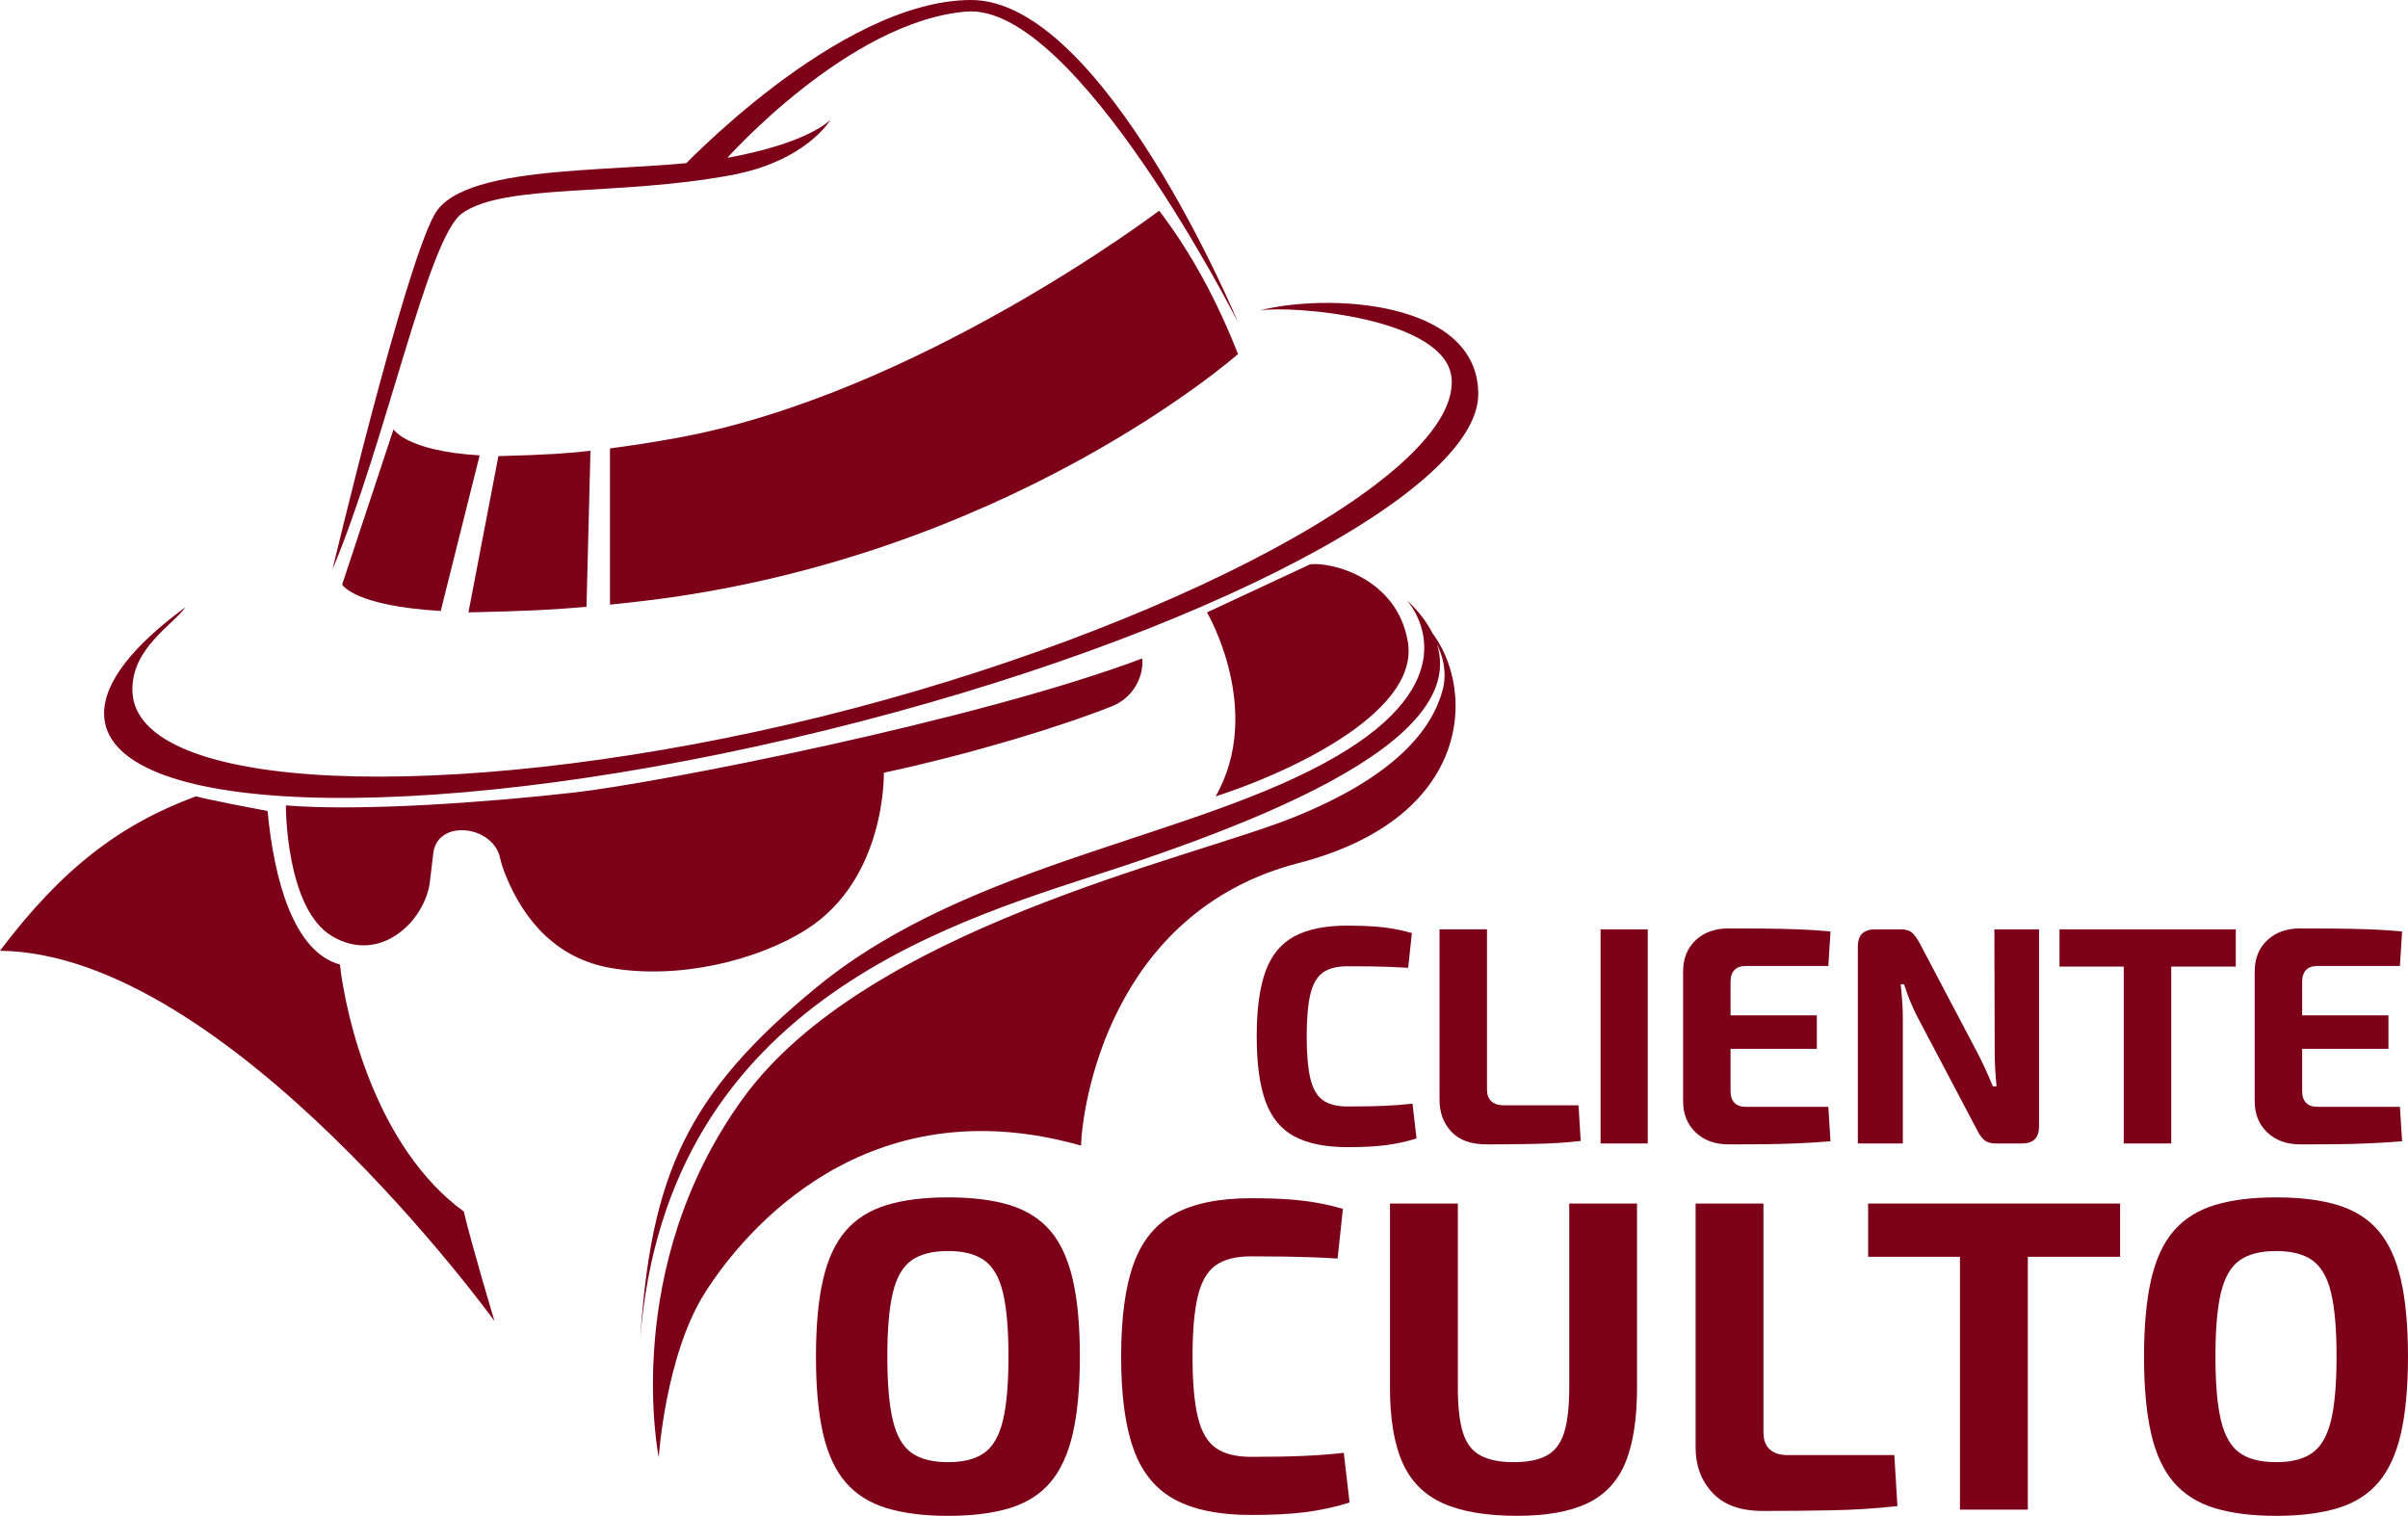
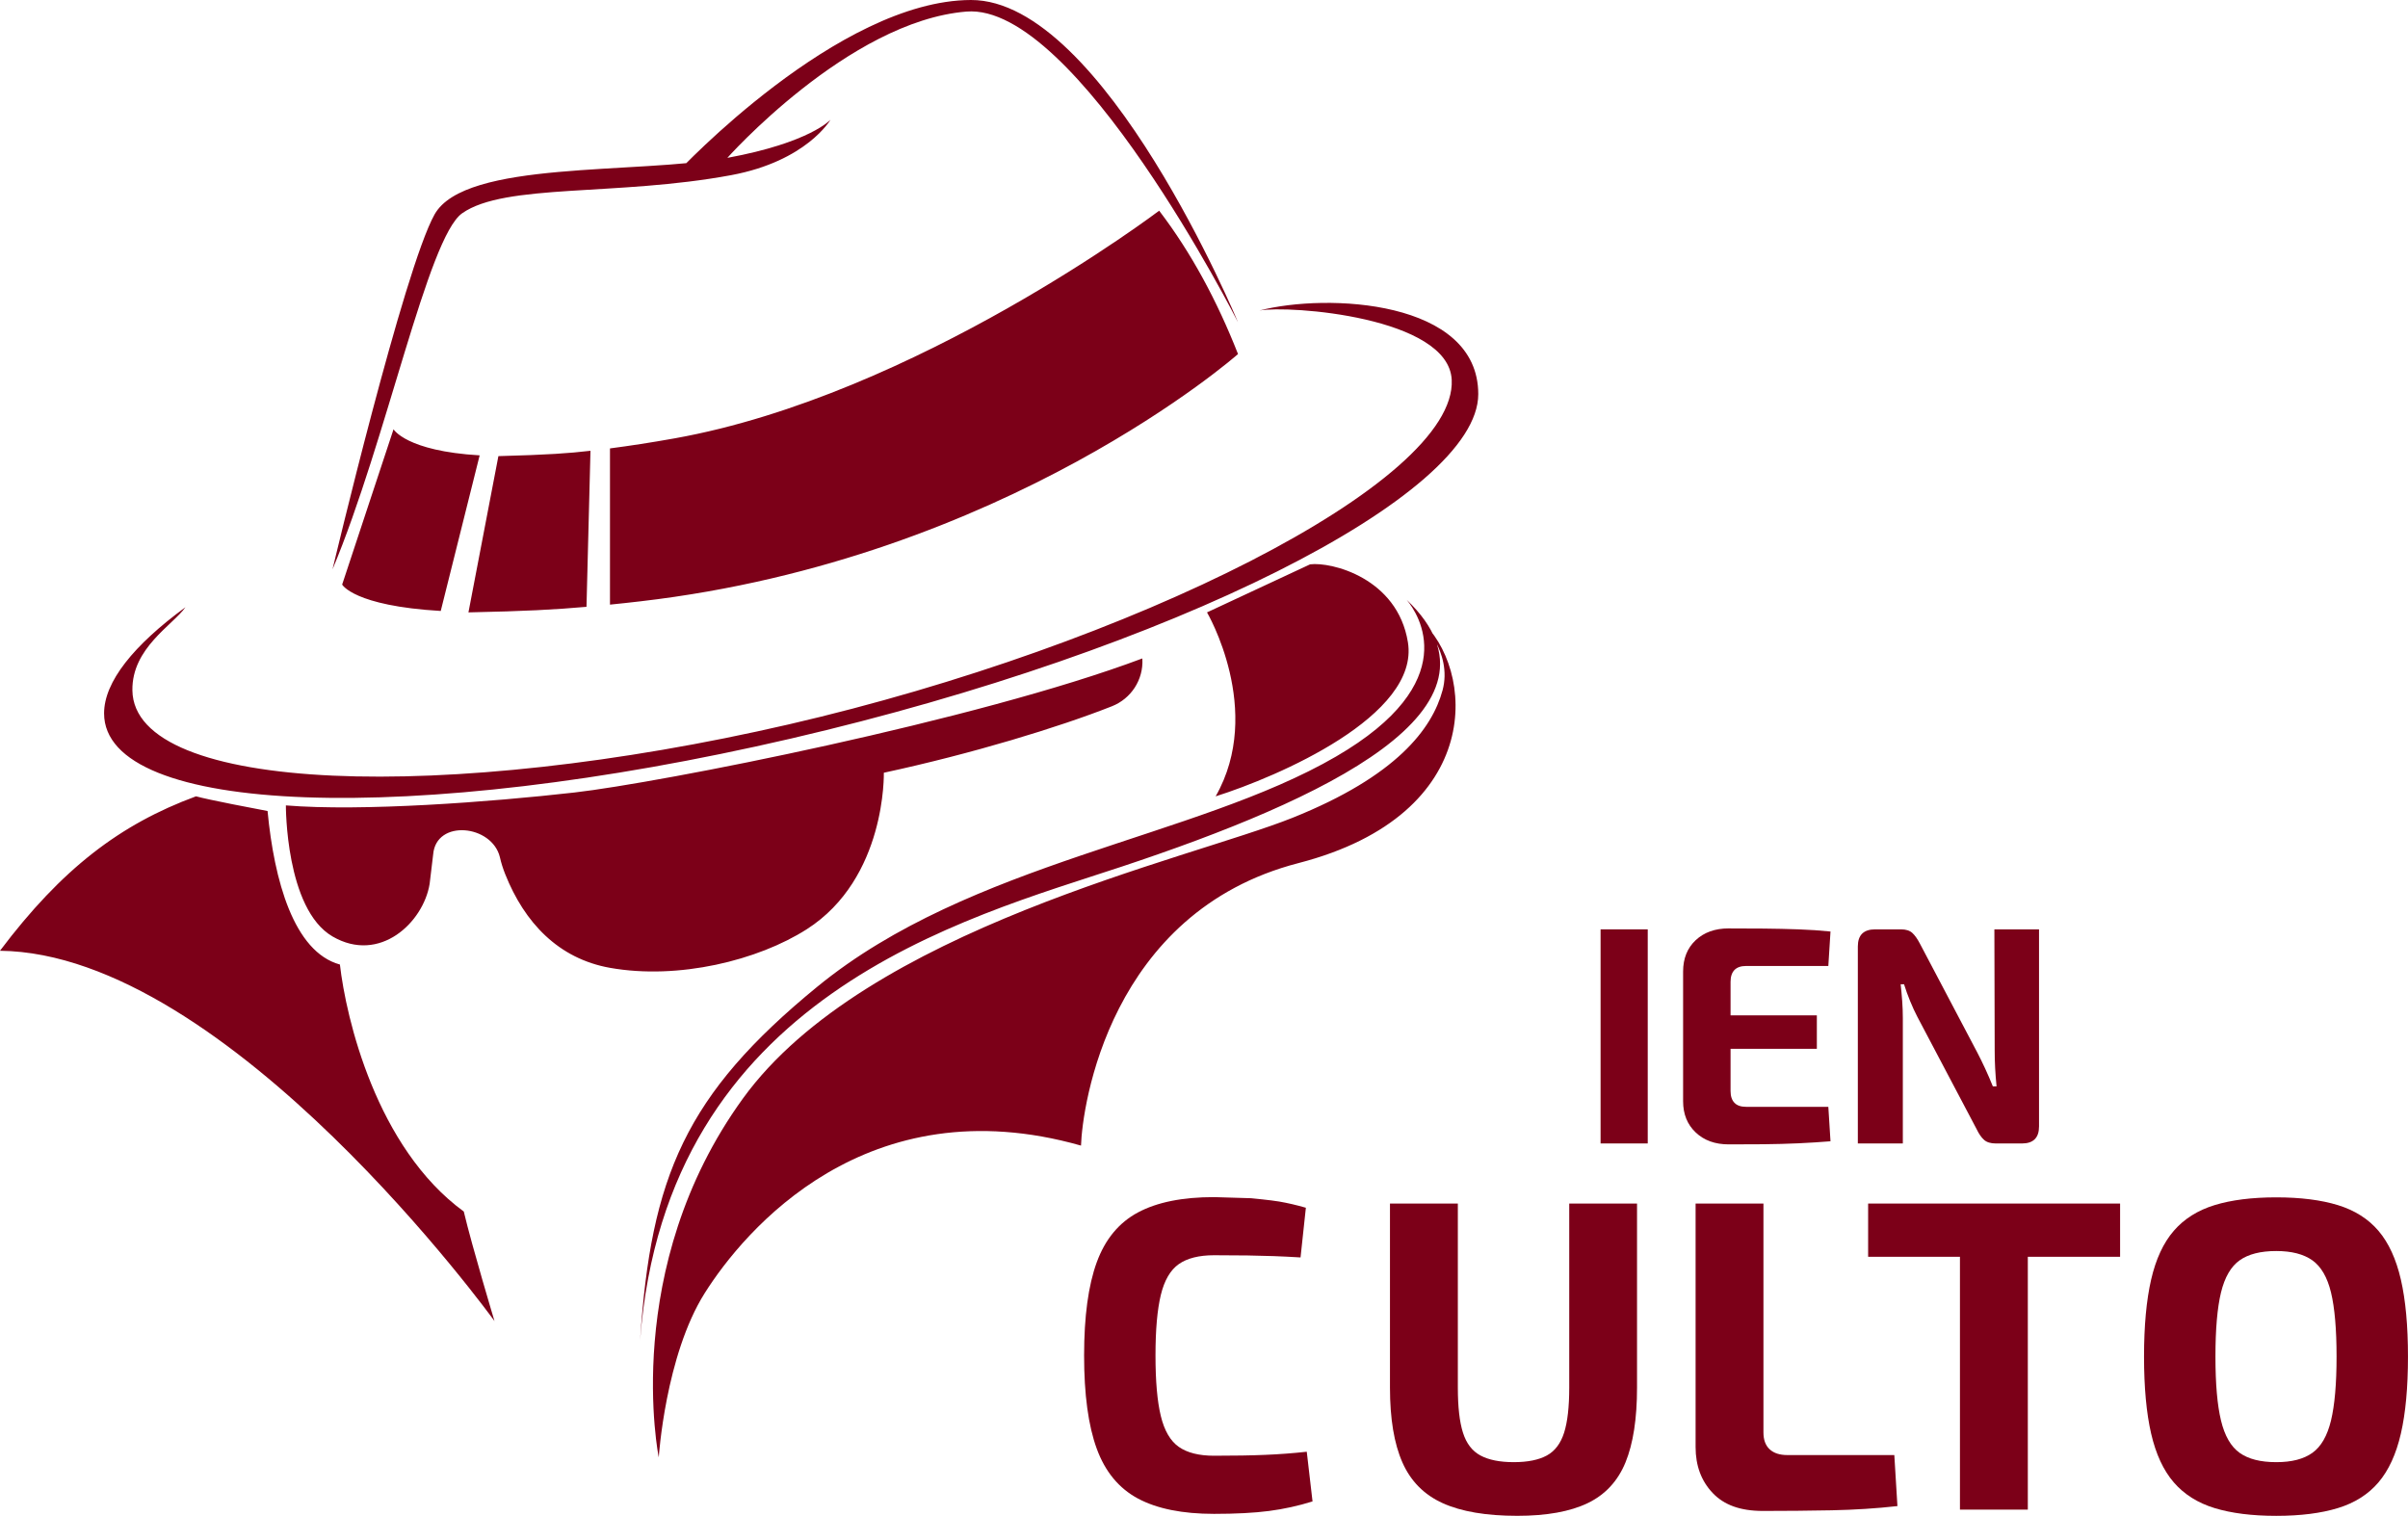
<svg xmlns="http://www.w3.org/2000/svg" id="Camada_1" data-name="Camada 1" viewBox="0 0 998.72 628.72">
  <defs>
    <style>
      .cls-1 {
        fill: #7c0018;
      }
    </style>
  </defs>
  <path class="cls-1" d="M613.11,163.47c0,42.34-127.59,106.28-284.98,142.85-157.37,36.57-284.96,31.89-284.96-10.43,0-13.09,12.22-28.25,33.75-44.03-5.28,7.47-22.26,16.9-22.01,34.48,.6,42.76,130.42,46.87,272.23,14.12,141.79-32.77,277.12-100.21,274.96-142.93-1.32-26.09-67.45-30.98-79.76-28.73,27.91-7.27,90.77-4.46,90.77,34.67ZM191.68,88.46c17.73-12.49,64.09-7,111.52-15.8,31.38-5.83,41.25-23.01,41.25-23.01,0,0-8.41,9.5-42.74,15.82-37.65,6.94-108.75,.86-121.46,23.45-12.71,22.59-42.34,147.24-42.34,147.24,22.44-53.53,39.49-137.64,53.77-147.7Zm89.54-17.27l19.98-5.2S351.78,8.83,400.82,4.8c45.44-3.74,112.65,128.88,112.65,128.88C513.47,133.67,457.86-.15,402.69,0c-55.17,.15-121.47,71.2-121.47,71.2Zm-118,106.86l-21.31,64.41s4.73,8.83,40.89,10.95l16.14-64.54c-30.5-1.78-35.71-10.81-35.71-10.81Zm31.07,75.95c23.9-.51,35.56-1.13,48.96-2.31l1.65-64.72c-9.1,1.05-17.19,1.65-38.19,2.22l-12.42,64.81ZM480.77,87.38s-100.86,76.53-200.98,94.44c-9.7,1.74-18.62,3.1-26.8,4.17v64.79c4.08-.4,8.32-.87,12.71-1.38,151.66-17.61,247.77-102.55,247.77-102.55-8.61-21.91-19.31-41.91-32.7-59.46Zm-6.98,186c0-.09,0-.18-.01-.28-68.53,25.8-200.56,51.63-235.57,55.61-35.01,3.98-88.18,7.93-119.64,5.35,0,0-.21,42.96,19.34,54.35,19.55,11.39,37.67-5.78,40.28-21.8l1.47-12.26c1.24-14.66,24.39-12.31,27.67,1.18,0,0,0,0,0,0,.51,2.29,1.25,4.64,2.2,7.03,8.02,20.17,22.11,35.07,43.48,38.87,28.41,5.05,61.4-3.11,81.57-15.99,33.11-21.15,31.99-64.93,31.99-64.93,36.83-7.95,72.63-18.89,94.61-27.58,7.96-3.15,13.07-11,12.62-19.55Zm109.68-24.55c4.79,5.8,23.82,34.07-29.36,64.97-58.45,33.96-151.63,43.53-215.05,95.39-54.88,44.87-69.11,78.94-73.57,146.67,10.9-143.2,134.67-174.79,199.9-196.46,83.12-27.61,165.22-65.52,118.08-110.57Zm-82.86,5.17s23.87,40.7,3.58,76.3c25.73-8.12,84.7-33.45,79.74-63.93-4.34-26.65-31.77-33.4-40.57-32.3l-42.75,19.93ZM192.37,502.52c-36.32-26.52-48.86-80.27-51.39-102.46-19.16-5.25-27.28-34.94-30.01-63.68-4.05-.74-24.71-4.69-29.68-6.09-31.51,11.61-55.66,30.05-81.3,64.06,94.79,.99,205.1,153.58,205.1,153.58,0,0-9.25-30.72-12.73-45.41Zm396.61-245.44s13.62,13.38,9.32,29.24c-4.29,15.85-18.99,35.59-62.26,52.89-43.27,17.3-176.86,46.03-227.89,116.38-51.03,70.35-34.93,148.87-34.93,148.87,0,0,2.73-42.21,19.07-68.12,16.34-25.91,67.13-86.45,156.06-61.18,.5-16.1,11.64-96.85,90.17-117.17,78.52-20.31,73.17-81.18,50.46-100.91Z" />
  <g>
-     <path class="cls-1" d="M393.24,496.63c10.06,0,18.58,1.08,25.57,3.22,6.99,2.15,12.6,5.7,16.84,10.67,4.23,4.97,7.33,11.71,9.29,20.24,1.96,8.53,2.94,19.17,2.94,31.92s-.99,23.4-2.94,31.92c-1.96,8.53-5.06,15.27-9.29,20.24-4.23,4.97-9.84,8.53-16.84,10.67-6.99,2.14-15.52,3.22-25.57,3.22s-18.58-1.08-25.57-3.22c-6.99-2.14-12.64-5.7-16.93-10.67-4.29-4.97-7.42-11.71-9.38-20.24-1.96-8.52-2.94-19.16-2.94-31.92s.98-23.39,2.94-31.92c1.96-8.53,5.09-15.27,9.38-20.24,4.29-4.97,9.93-8.52,16.93-10.67,6.99-2.14,15.52-3.22,25.57-3.22Zm0,22.26c-6.5,0-11.56,1.29-15.18,3.86-3.62,2.57-6.19,7.02-7.73,13.34-1.53,6.32-2.3,15.18-2.3,26.59s.77,20.12,2.3,26.49c1.53,6.38,4.11,10.85,7.73,13.43,3.62,2.58,8.68,3.86,15.18,3.86s11.37-1.29,14.99-3.86c3.62-2.57,6.19-7.05,7.73-13.43,1.53-6.38,2.3-15.21,2.3-26.49s-.77-20.27-2.3-26.59c-1.53-6.32-4.11-10.76-7.73-13.34-3.62-2.57-8.62-3.86-14.99-3.86Z" />
-     <path class="cls-1" d="M518.89,496.99c6.01,0,11.13,.16,15.36,.46s8.12,.77,11.68,1.38c3.56,.62,7.24,1.47,11.04,2.57l-2.21,20.61c-4.05-.24-7.76-.43-11.13-.55-3.38-.12-6.99-.21-10.85-.27-3.86-.06-8.49-.09-13.89-.09-6.26,0-11.13,1.23-14.63,3.68-3.49,2.46-5.98,6.72-7.45,12.79-1.47,6.07-2.21,14.44-2.21,25.11s.73,19.04,2.21,25.11c1.47,6.07,3.96,10.34,7.45,12.79,3.5,2.45,8.37,3.68,14.63,3.68,8.46,0,15.57-.12,21.34-.37,5.77-.24,11.47-.67,17.11-1.29l2.39,20.61c-5.89,1.84-11.9,3.16-18.03,3.96-6.14,.8-13.74,1.2-22.81,1.2-13.13,0-23.64-2.12-31.55-6.35-7.91-4.23-13.62-11.13-17.11-20.7-3.5-9.57-5.24-22.45-5.24-38.64s1.75-29.07,5.24-38.64c3.49-9.57,9.2-16.47,17.11-20.7s18.43-6.35,31.55-6.35Z" />
+     <path class="cls-1" d="M518.89,496.99s8.12,.77,11.68,1.38c3.56,.62,7.24,1.47,11.04,2.57l-2.21,20.61c-4.05-.24-7.76-.43-11.13-.55-3.38-.12-6.99-.21-10.85-.27-3.86-.06-8.49-.09-13.89-.09-6.26,0-11.13,1.23-14.63,3.68-3.49,2.46-5.98,6.72-7.45,12.79-1.47,6.07-2.21,14.44-2.21,25.11s.73,19.04,2.21,25.11c1.47,6.07,3.96,10.34,7.45,12.79,3.5,2.45,8.37,3.68,14.63,3.68,8.46,0,15.57-.12,21.34-.37,5.77-.24,11.47-.67,17.11-1.29l2.39,20.61c-5.89,1.84-11.9,3.16-18.03,3.96-6.14,.8-13.74,1.2-22.81,1.2-13.13,0-23.64-2.12-31.55-6.35-7.91-4.23-13.62-11.13-17.11-20.7-3.5-9.57-5.24-22.45-5.24-38.64s1.75-29.07,5.24-38.64c3.49-9.57,9.2-16.47,17.11-20.7s18.43-6.35,31.55-6.35Z" />
    <path class="cls-1" d="M678.96,499.2v76.35c0,12.88-1.59,23.21-4.78,31-3.19,7.79-8.44,13.43-15.73,16.93-7.3,3.5-17.02,5.24-29.16,5.24-12.88,0-23.18-1.75-30.91-5.24-7.73-3.5-13.31-9.14-16.74-16.93-3.44-7.79-5.15-18.12-5.15-31v-76.35h28.15v76.35c0,7.98,.7,14.2,2.12,18.67,1.41,4.48,3.83,7.64,7.27,9.48,3.43,1.84,8.03,2.76,13.8,2.76s10.33-.92,13.71-2.76c3.37-1.84,5.76-5,7.18-9.48,1.41-4.47,2.12-10.7,2.12-18.67v-76.35h28.15Z" />
    <path class="cls-1" d="M731.39,499.2v94.94c0,3.07,.86,5.4,2.58,6.99,1.72,1.6,4.17,2.39,7.36,2.39h44.34l1.29,21.16c-8.71,.98-17.82,1.56-27.32,1.75-9.51,.18-18.98,.27-28.43,.27s-16.16-2.48-20.88-7.45c-4.72-4.97-7.08-11.31-7.08-19.04v-101.01h28.15Z" />
    <path class="cls-1" d="M879.31,499.2v22.08h-104.5v-22.08h104.5Zm-38.27,0v126.95h-28.15v-126.95h28.15Z" />
    <path class="cls-1" d="M944.07,496.63c10.06,0,18.58,1.08,25.57,3.22,6.99,2.15,12.6,5.7,16.84,10.67,4.23,4.97,7.33,11.71,9.29,20.24,1.96,8.53,2.94,19.17,2.94,31.92s-.98,23.4-2.94,31.92c-1.96,8.53-5.06,15.27-9.29,20.24-4.23,4.97-9.84,8.53-16.84,10.67-6.99,2.14-15.52,3.22-25.57,3.22s-18.58-1.08-25.57-3.22c-6.99-2.14-12.64-5.7-16.93-10.67-4.29-4.97-7.42-11.71-9.39-20.24-1.96-8.52-2.94-19.16-2.94-31.92s.98-23.39,2.94-31.92c1.96-8.53,5.09-15.27,9.39-20.24,4.29-4.97,9.93-8.52,16.93-10.67,6.99-2.14,15.52-3.22,25.57-3.22Zm0,22.26c-6.5,0-11.56,1.29-15.18,3.86s-6.19,7.02-7.73,13.34c-1.53,6.32-2.3,15.18-2.3,26.59s.77,20.12,2.3,26.49c1.53,6.38,4.11,10.85,7.73,13.43,3.62,2.58,8.68,3.86,15.18,3.86s11.37-1.29,14.99-3.86c3.62-2.57,6.19-7.05,7.73-13.43,1.53-6.38,2.3-15.21,2.3-26.49s-.77-20.27-2.3-26.59c-1.53-6.32-4.11-10.76-7.73-13.34-3.62-2.57-8.62-3.86-14.99-3.86Z" />
  </g>
  <g>
-     <path class="cls-1" d="M558.95,383.93c4.2,0,7.79,.11,10.74,.32,2.96,.21,5.69,.54,8.17,.96,2.49,.43,5.06,1.03,7.72,1.8l-1.54,14.41c-2.83-.17-5.43-.3-7.79-.39s-4.89-.15-7.59-.19c-2.7-.04-5.94-.06-9.72-.06-4.38,0-7.79,.86-10.23,2.57-2.44,1.72-4.18,4.7-5.21,8.94-1.03,4.25-1.54,10.1-1.54,17.57s.51,13.32,1.54,17.57c1.03,4.25,2.77,7.23,5.21,8.94,2.45,1.72,5.86,2.57,10.23,2.57,5.92,0,10.89-.08,14.93-.26,4.03-.17,8.02-.47,11.97-.9l1.67,14.42c-4.12,1.29-8.32,2.21-12.61,2.77-4.29,.56-9.61,.84-15.96,.84-9.18,0-16.54-1.48-22.07-4.44-5.54-2.96-9.52-7.79-11.97-14.48-2.45-6.69-3.67-15.7-3.67-27.03s1.22-20.33,3.67-27.03c2.44-6.69,6.43-11.52,11.97-14.48,5.53-2.96,12.89-4.44,22.07-4.44Z" />
-     <path class="cls-1" d="M616.73,385.47v66.41c0,2.15,.6,3.78,1.8,4.89,1.2,1.12,2.92,1.67,5.15,1.67h31.02l.9,14.8c-6.09,.69-12.46,1.09-19.11,1.22-6.65,.13-13.28,.19-19.88,.19s-11.31-1.74-14.61-5.21c-3.3-3.48-4.96-7.92-4.96-13.32v-70.66h19.69Z" />
    <path class="cls-1" d="M683.4,385.47v88.8h-19.56v-88.8h19.56Z" />
    <path class="cls-1" d="M716.99,385.09c4.8,0,9.65,.02,14.54,.06,4.89,.05,9.69,.15,14.41,.32,4.72,.17,9.14,.47,13.26,.9l-.9,14.29h-34.11c-2.15,0-3.75,.56-4.83,1.67-1.07,1.12-1.61,2.75-1.61,4.89v45.3c0,2.15,.54,3.78,1.61,4.89,1.07,1.12,2.68,1.67,4.83,1.67h34.11l.9,14.29c-4.12,.34-8.54,.62-13.26,.84-4.72,.21-9.52,.34-14.41,.39-4.89,.04-9.74,.06-14.54,.06-5.66,0-10.23-1.65-13.71-4.96-3.48-3.3-5.21-7.61-5.21-12.93v-53.8c0-5.41,1.74-9.74,5.21-13,3.48-3.26,8.04-4.89,13.71-4.89Zm-16.6,36.04h53.15v13.9h-53.15v-13.9Z" />
    <path class="cls-1" d="M845.69,385.47v81.73c0,4.72-2.36,7.08-7.08,7.08h-10.81c-2.15,0-3.78-.49-4.89-1.48-1.12-.99-2.15-2.47-3.09-4.44l-24.58-46.59c-1.03-1.97-2.04-4.16-3.02-6.56-.99-2.4-1.82-4.72-2.51-6.95h-1.41c.26,2.32,.47,4.65,.64,7.01s.26,4.7,.26,7.01v52h-18.66v-81.73c0-4.72,2.4-7.08,7.21-7.08h10.68c2.06,0,3.62,.5,4.7,1.48s2.12,2.47,3.15,4.44l23.81,45.18c1.03,1.97,2.1,4.16,3.22,6.56,1.11,2.4,2.19,4.89,3.22,7.46h1.54c-.26-2.57-.45-5.08-.58-7.53-.13-2.44-.19-4.87-.19-7.27l-.13-50.32h18.53Z" />
-     <path class="cls-1" d="M927.29,385.47v15.44h-73.1v-15.44h73.1Zm-26.77,0v88.8h-19.69v-88.8h19.69Z" />
-     <path class="cls-1" d="M954.06,385.09c4.8,0,9.65,.02,14.54,.06,4.89,.05,9.69,.15,14.41,.32,4.72,.17,9.14,.47,13.26,.9l-.9,14.29h-34.11c-2.15,0-3.75,.56-4.83,1.67-1.07,1.12-1.61,2.75-1.61,4.89v45.3c0,2.15,.54,3.78,1.61,4.89,1.07,1.12,2.68,1.67,4.83,1.67h34.11l.9,14.29c-4.12,.34-8.54,.62-13.26,.84-4.72,.21-9.52,.34-14.41,.39-4.89,.04-9.74,.06-14.54,.06-5.66,0-10.23-1.65-13.71-4.96-3.48-3.3-5.21-7.61-5.21-12.93v-53.8c0-5.41,1.74-9.74,5.21-13,3.48-3.26,8.04-4.89,13.71-4.89Zm-16.6,36.04h53.15v13.9h-53.15v-13.9Z" />
  </g>
</svg>